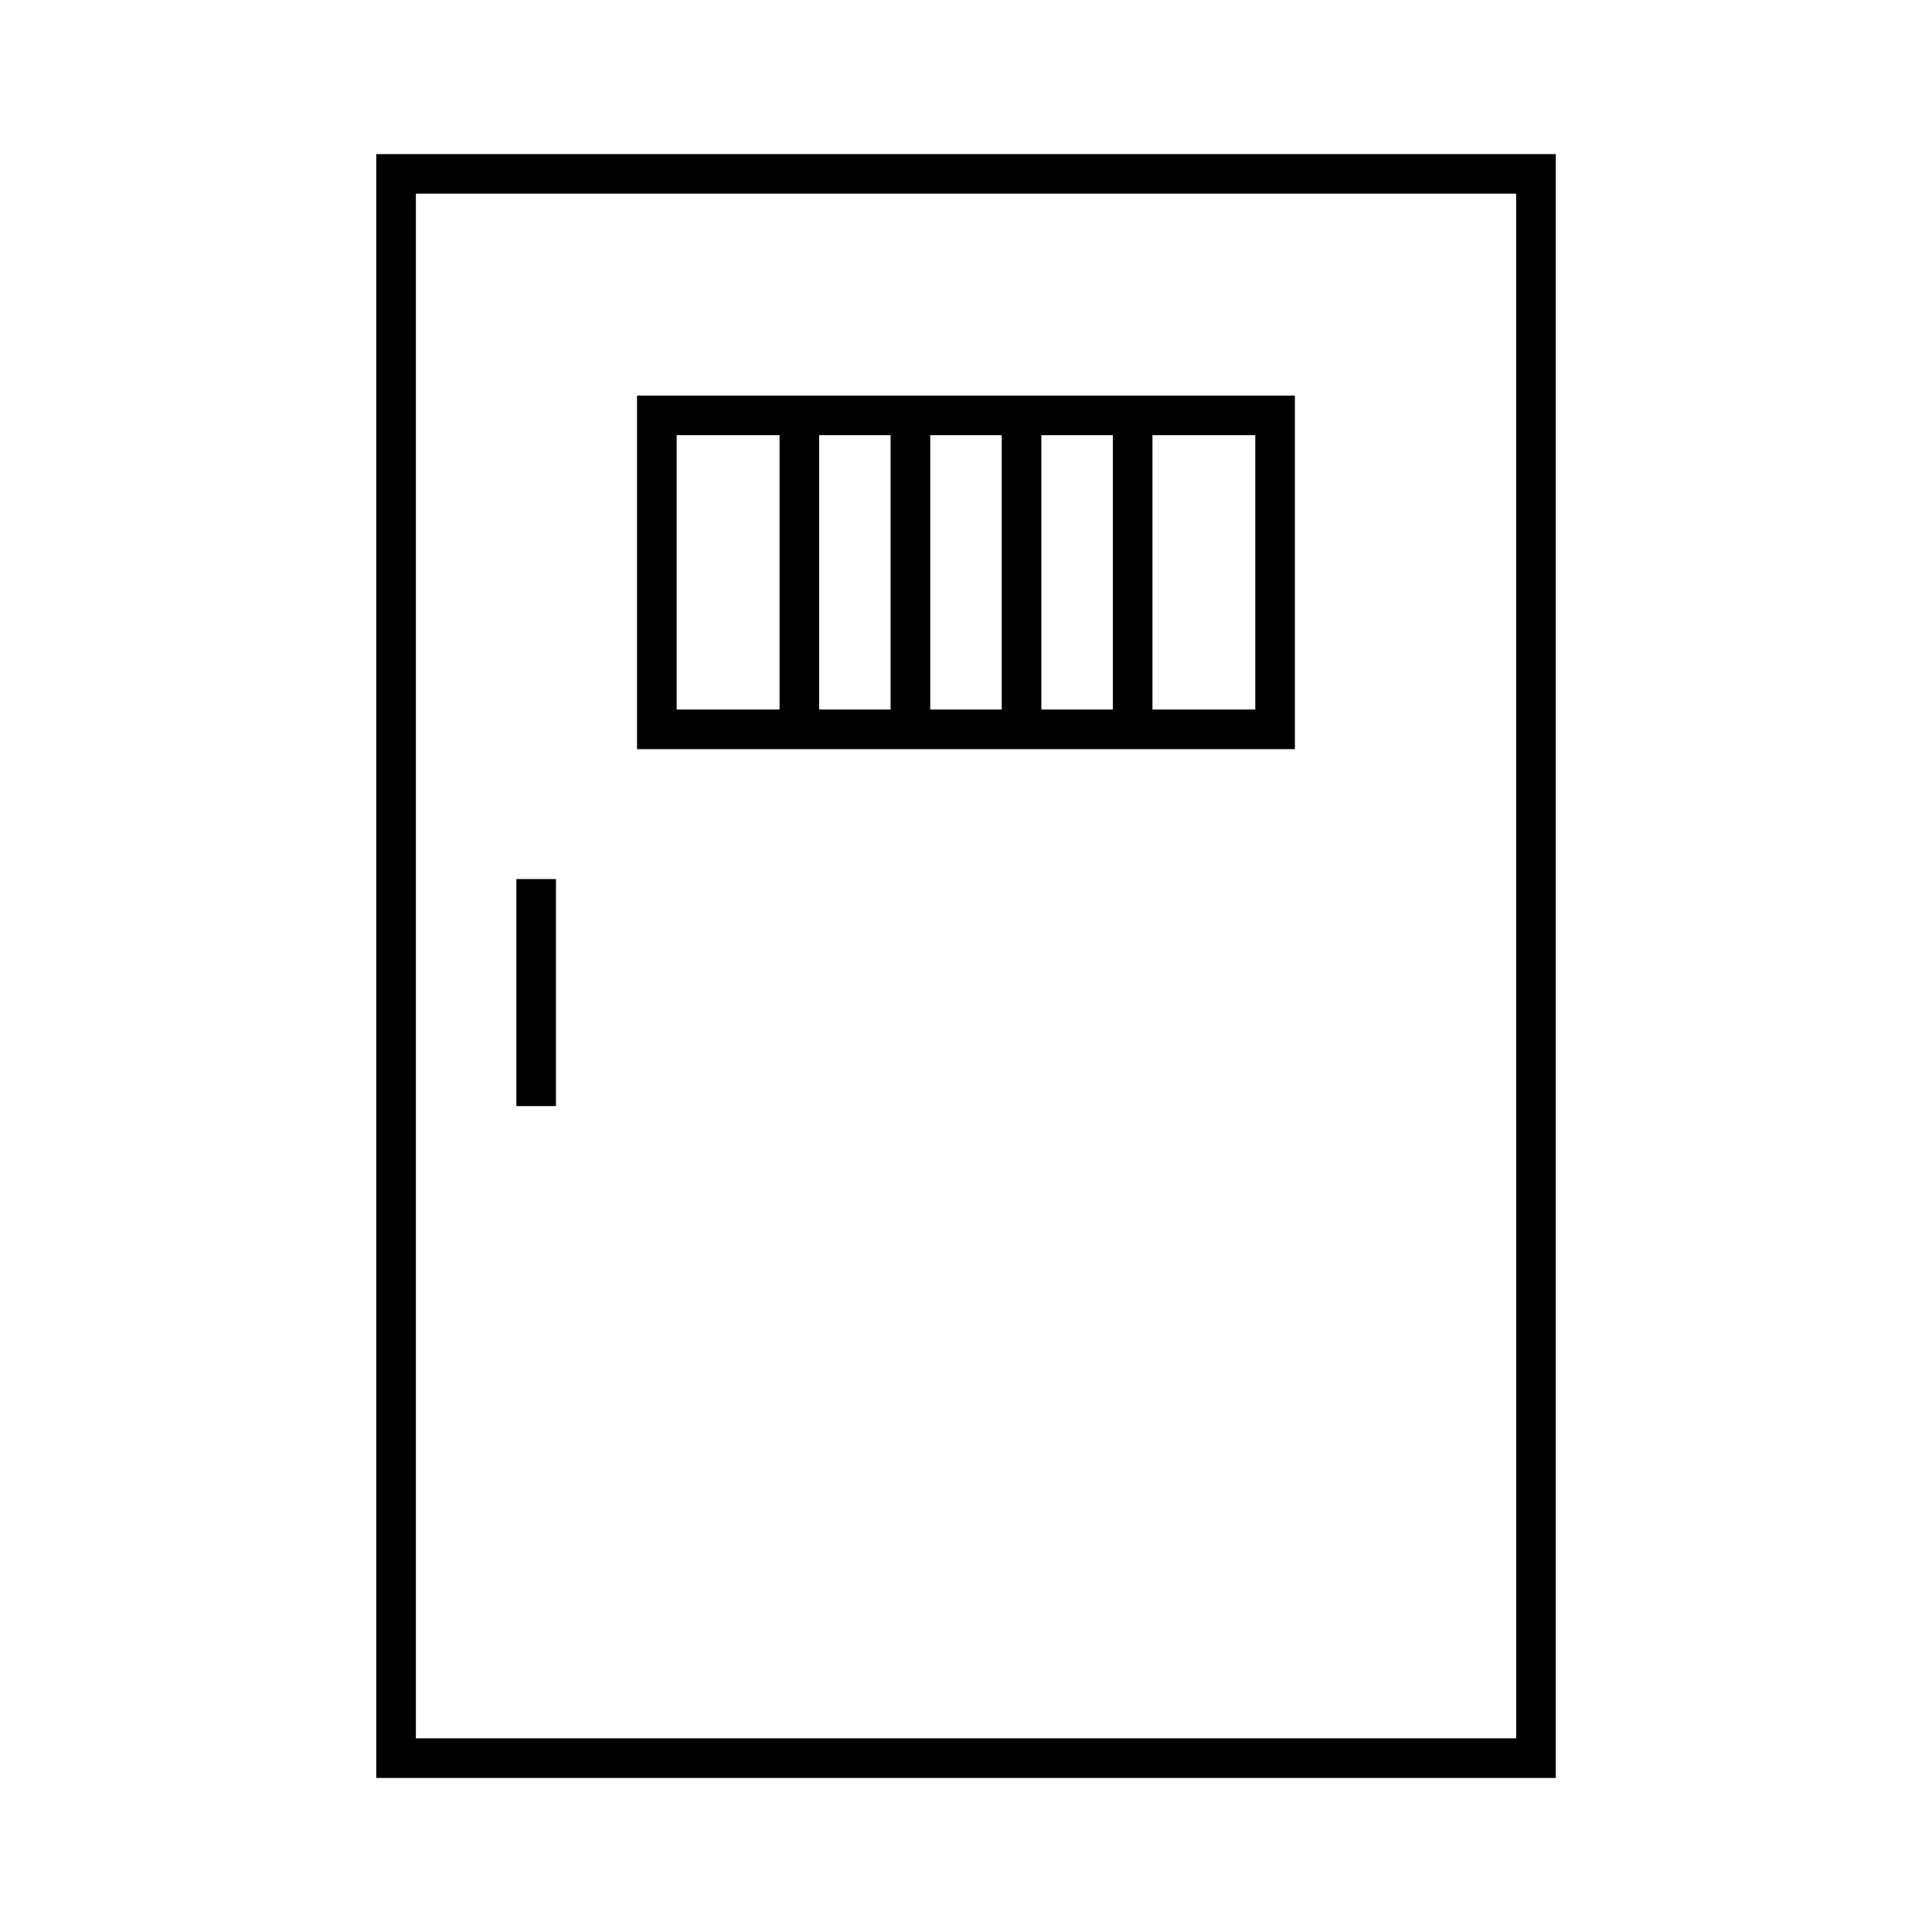
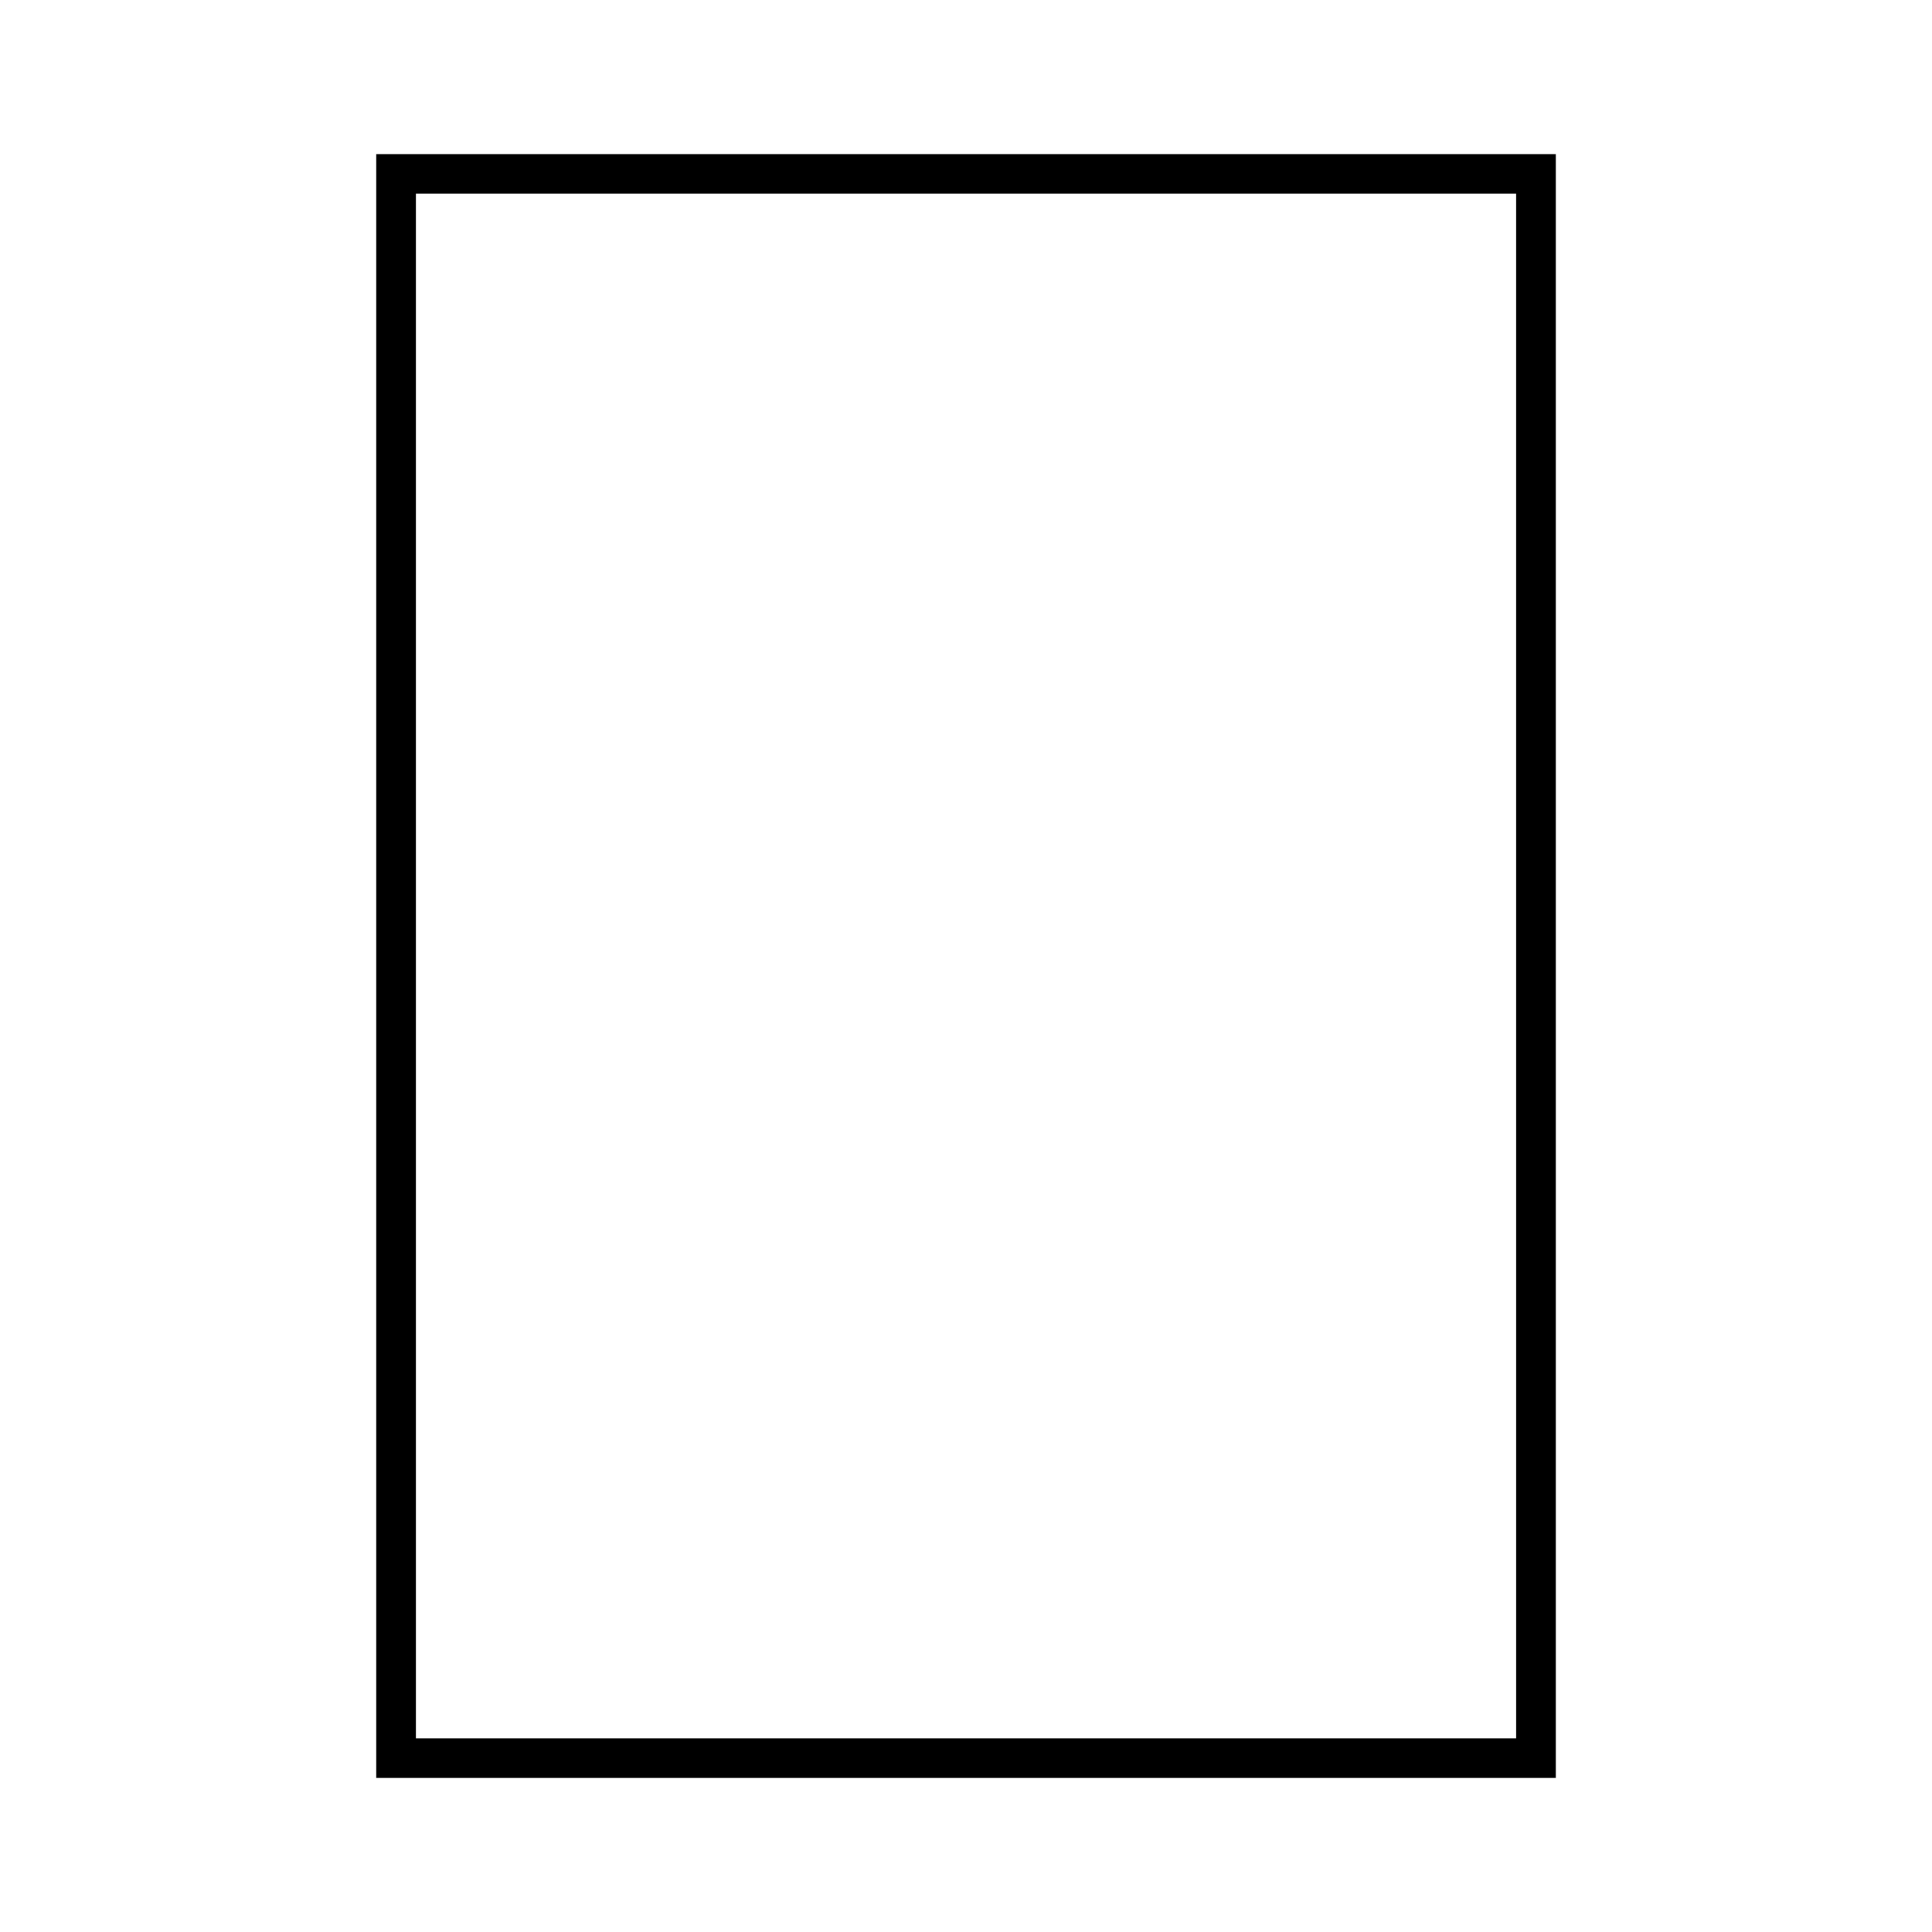
<svg xmlns="http://www.w3.org/2000/svg" fill="#000000" width="800px" height="800px" version="1.1" viewBox="144 144 512 512">
  <g>
    <path d="m243.71 184.83v430.34h312.59v-430.34zm302.09 419.84h-291.59v-409.35h291.59l0.004 409.35z" />
-     <path d="m487.16 248.83h-174.34v93.699h174.34v-93.699zm-136.57 83.203h-27.27v-72.707h27.27zm29.43 0h-18.934v-72.707h18.934zm29.449 0h-18.945v-72.707h18.945zm29.445 0h-18.949v-72.707h18.949zm37.75 0h-27.254v-72.707h27.254z" />
-     <path d="m280.84 376.96h10.496v60.164h-10.496z" />
  </g>
</svg>